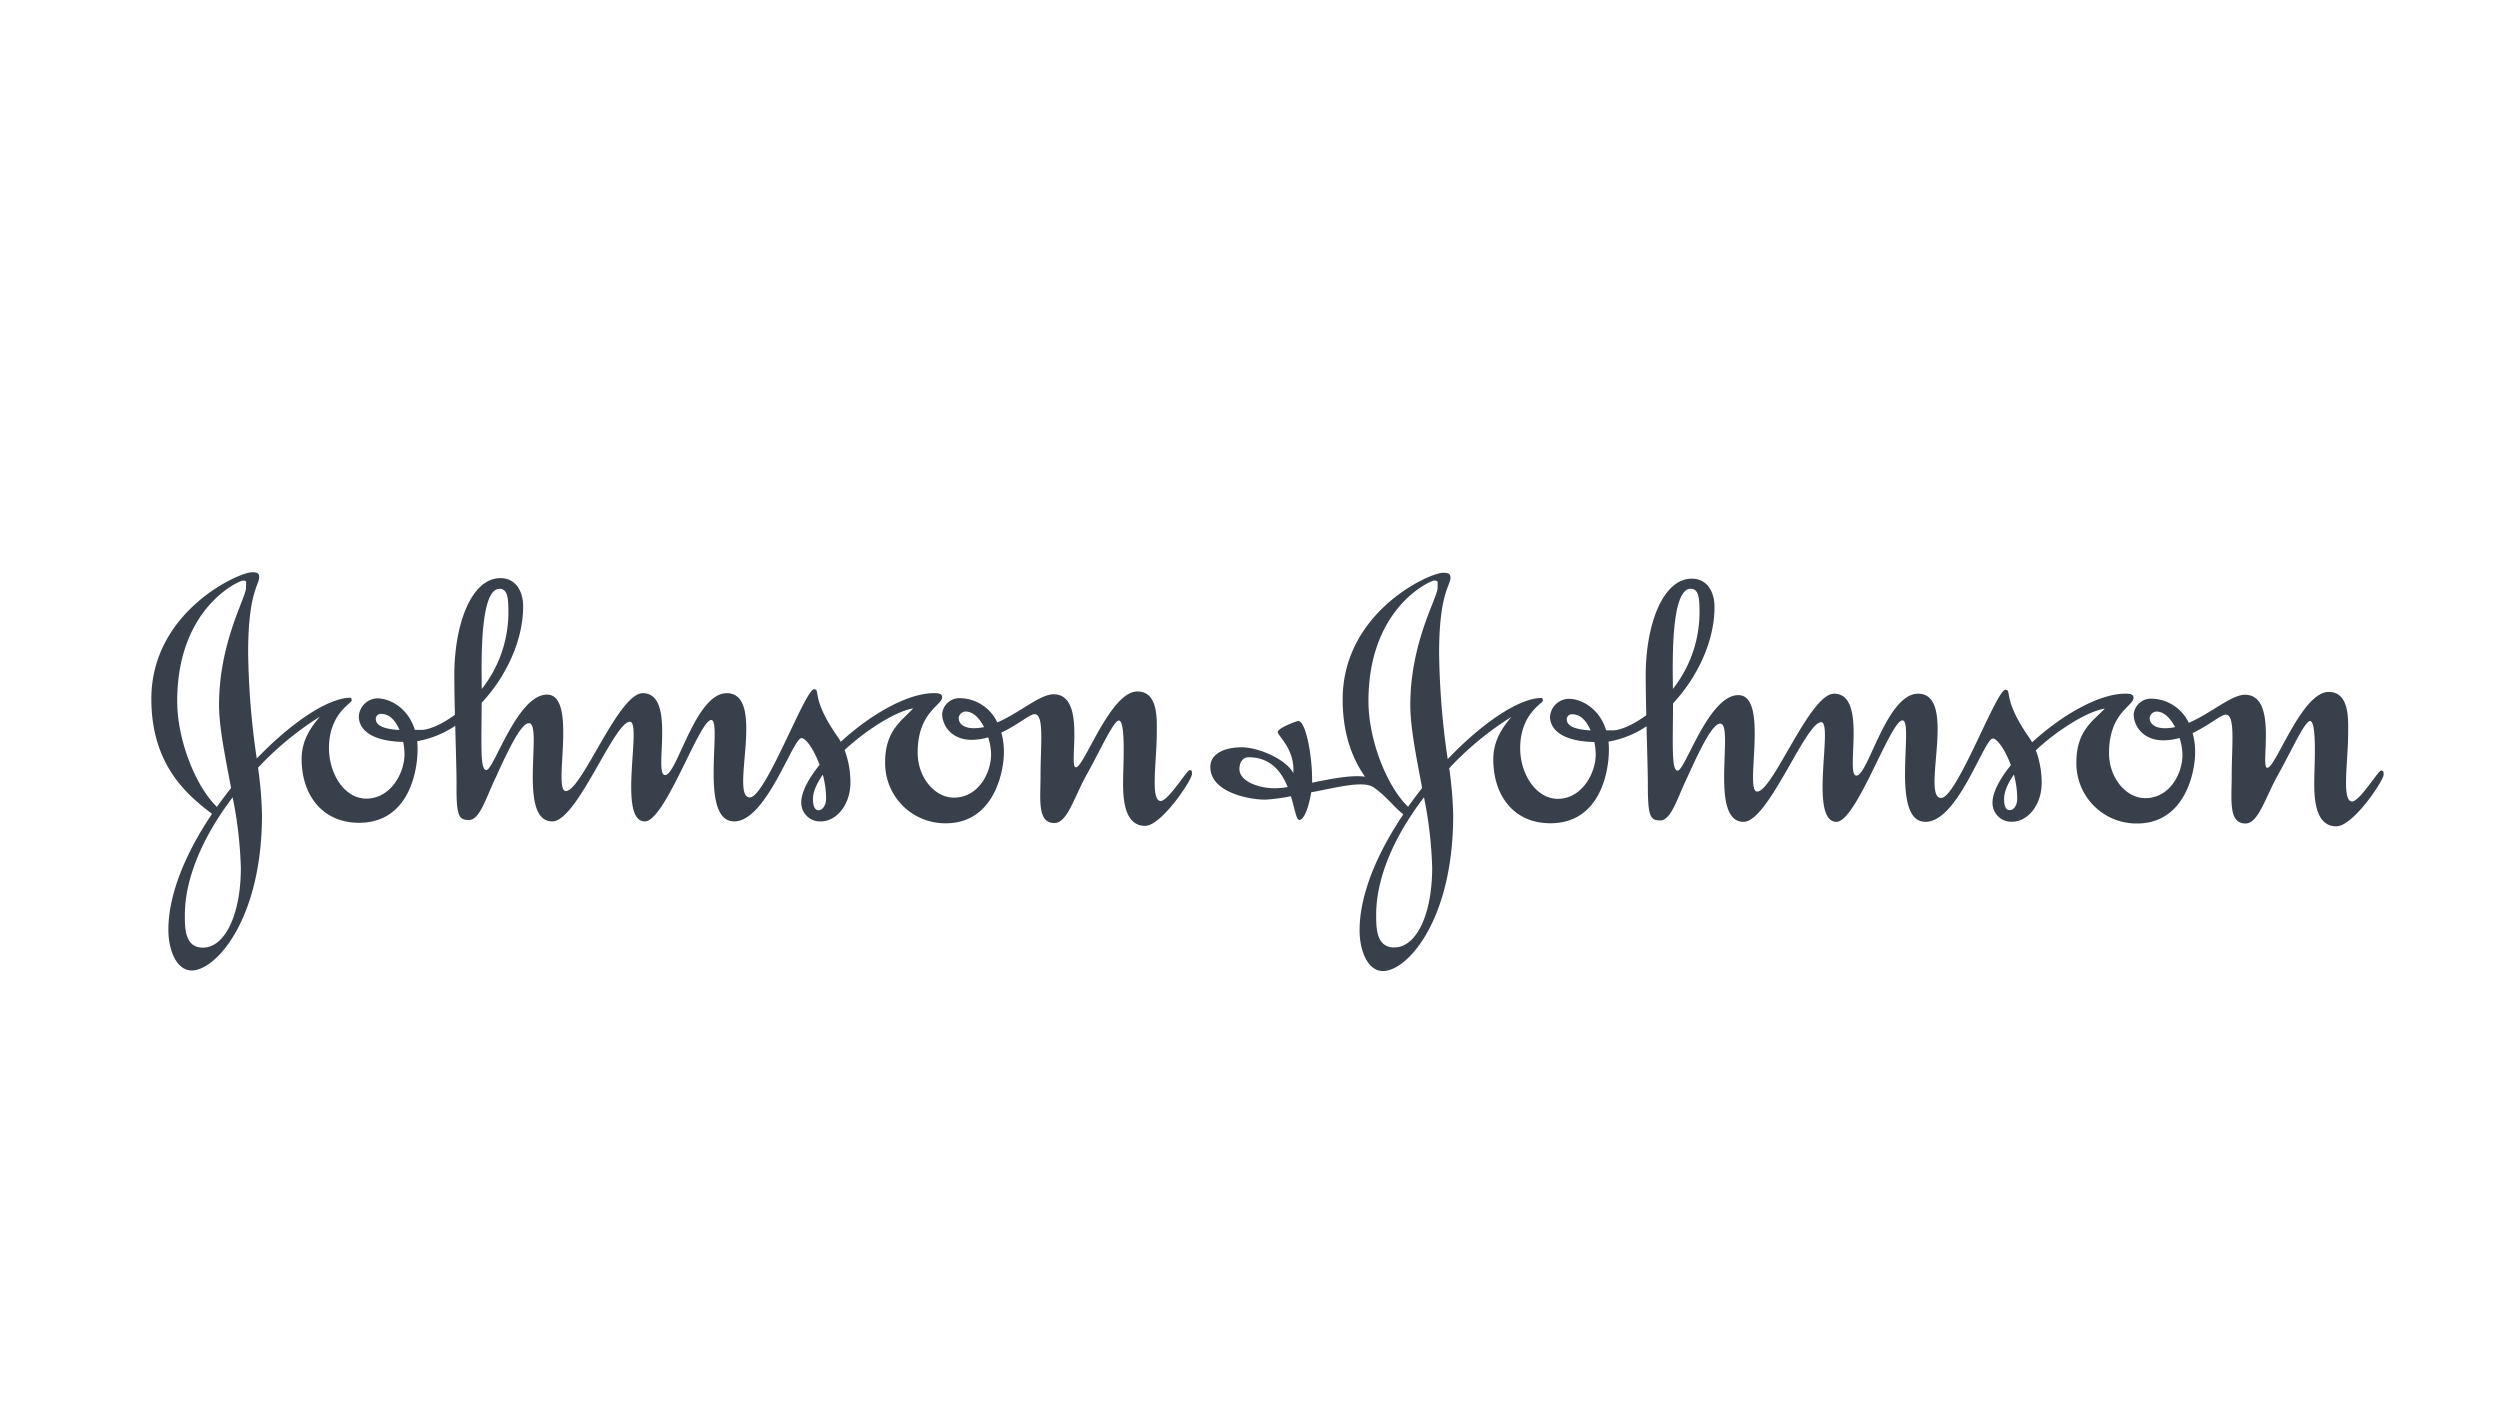
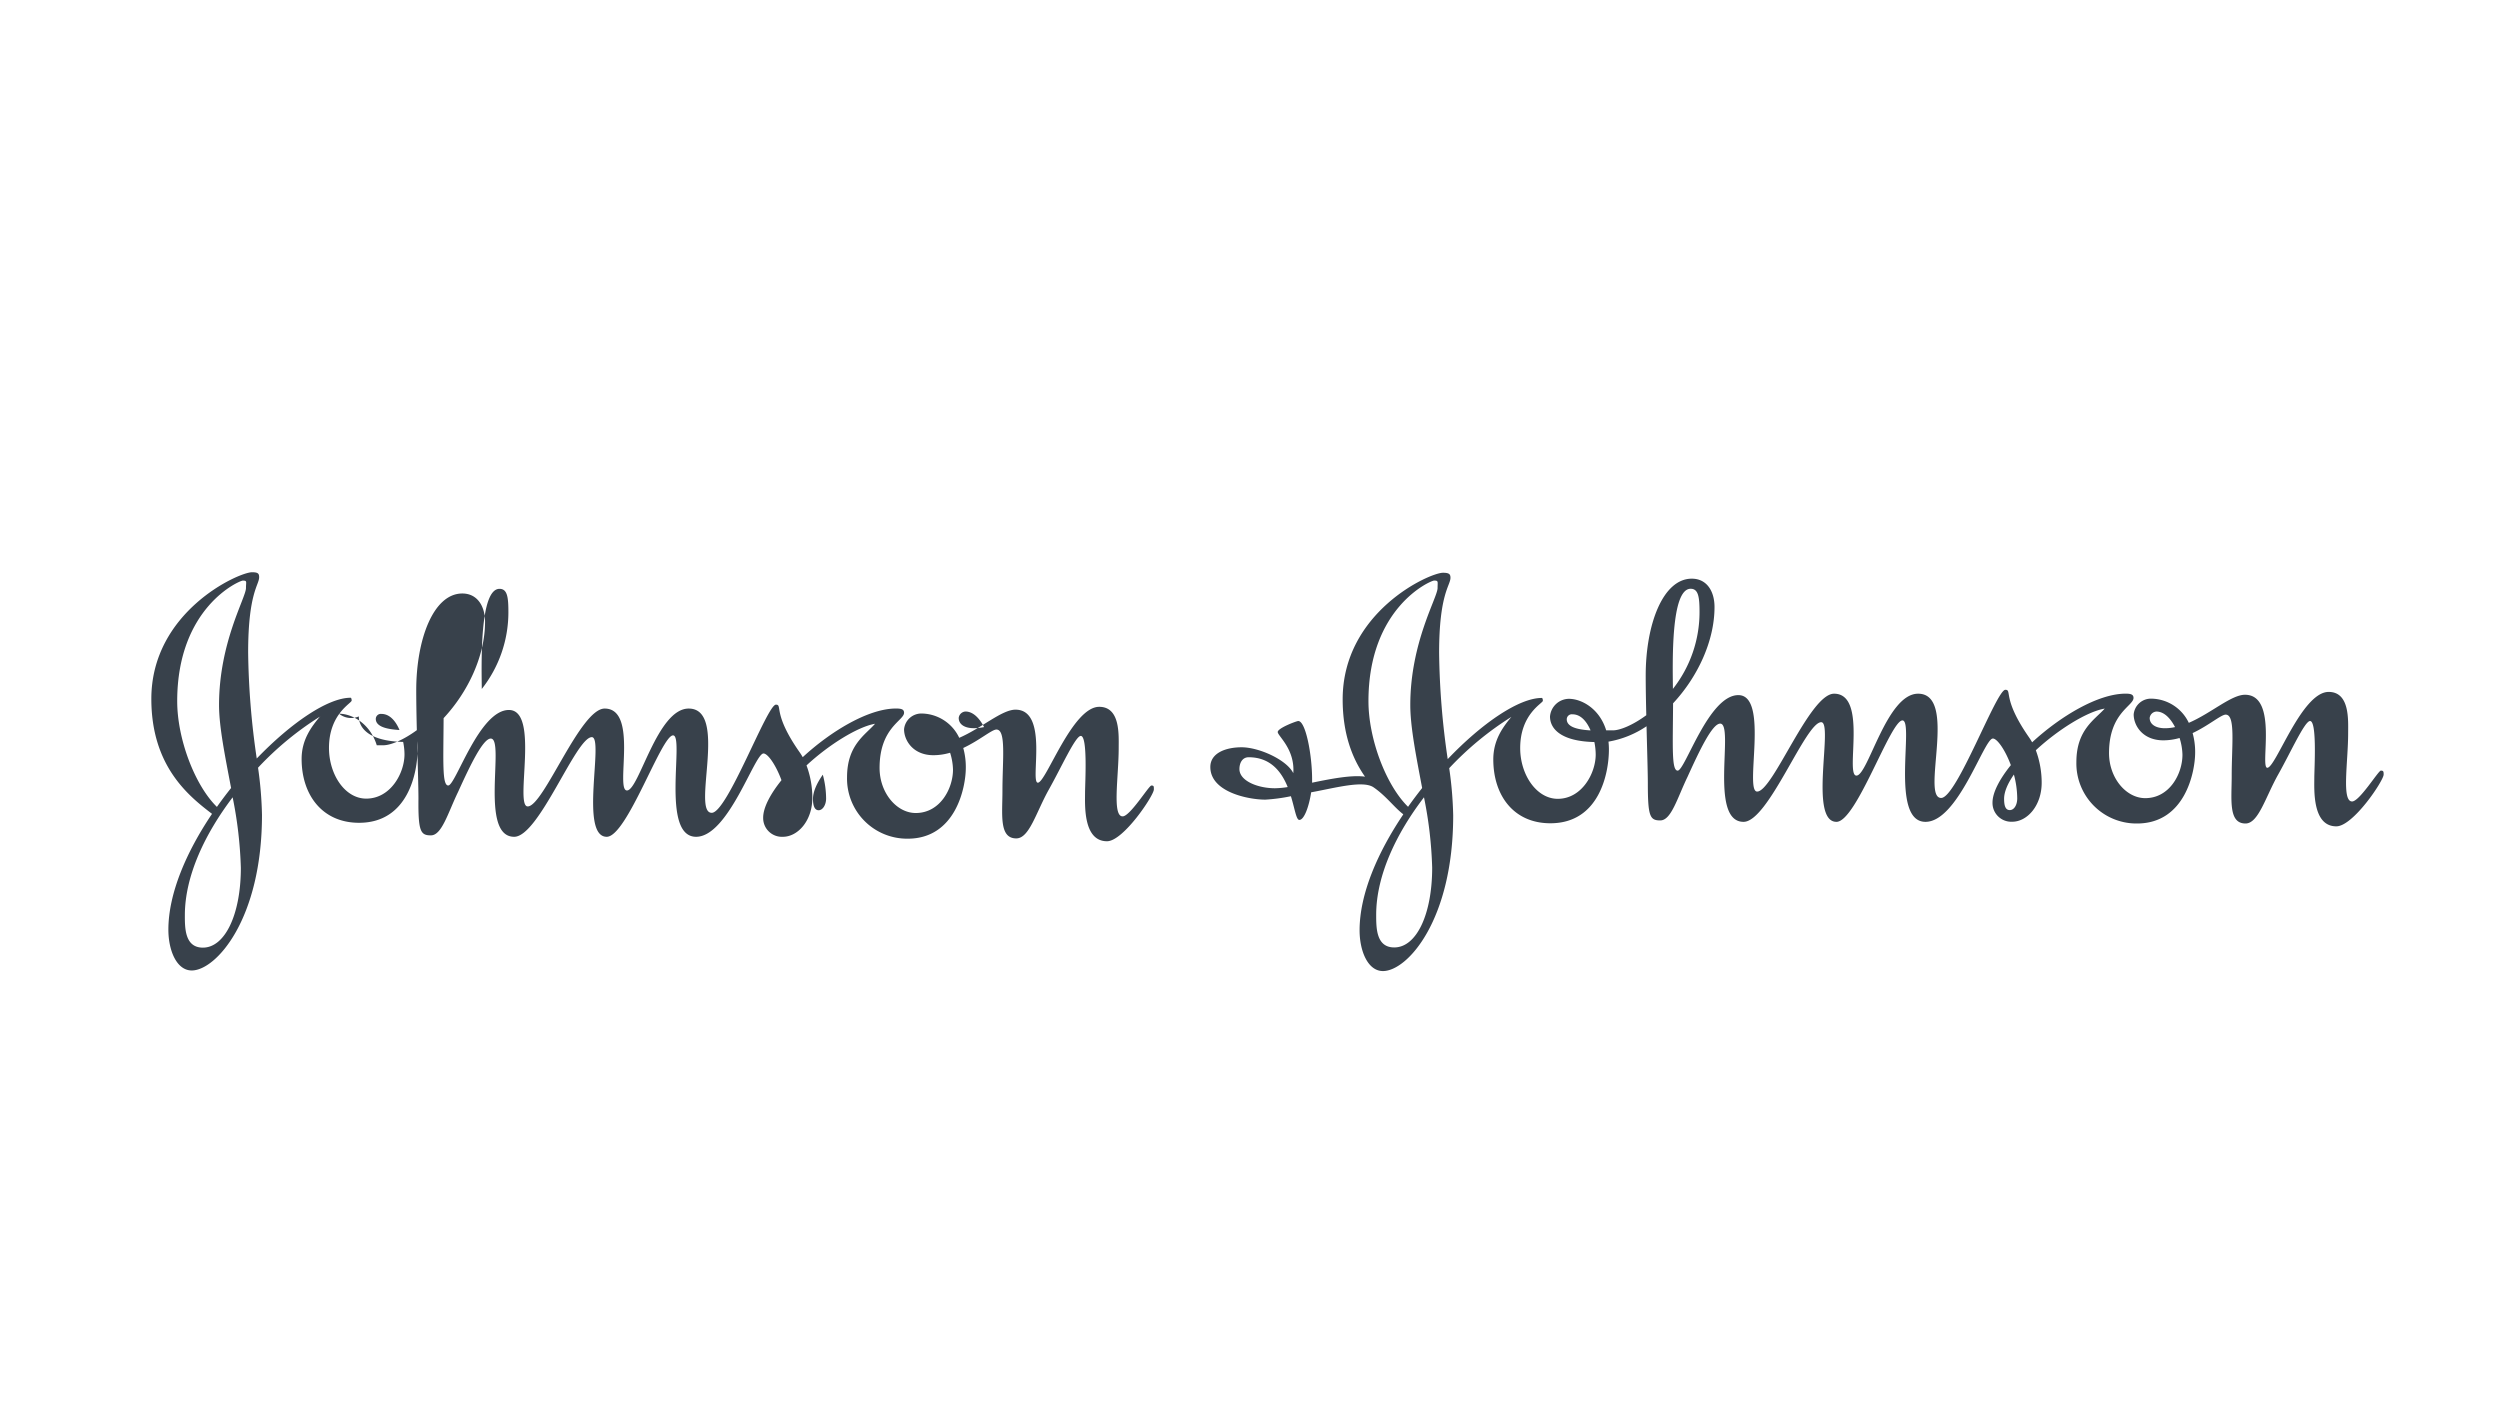
<svg xmlns="http://www.w3.org/2000/svg" id="Logos" viewBox="0 0 634 356">
  <defs>
    <style>.cls-1{fill:#38414b;fill-rule:evenodd;}</style>
  </defs>
  <title>Logos_HSF_Kooperation</title>
-   <path class="cls-1" d="M81.17,181.68c-2.25,2.7-4.68,5.94-4.68,10.79,0,9.09,5.22,16.19,14.57,16.19,12.41,0,14.84-12.68,14.84-18.7a18.51,18.51,0,0,0-.11-2h0a24.78,24.78,0,0,0,9.66-3.9h0c.15,6,.33,11.88.33,14.54-.09,8.36.54,9.35,3.15,9.35,2.78,0,4.31-5.66,6.92-11.06,3.06-6.74,6.3-13.49,8.27-13.49,3.69,0-3,24.91,5.94,24.91,6.29,0,15.65-25.27,19.69-25.27,3.15,0-3.23,25.27,3.78,25.27,5.12,0,13.85-25.72,16.82-25.72s-3.24,25.72,5.84,25.72c8.18,0,14.84-21.13,17.09-21.13,1.08,0,3.1,2.83,4.54,6.71v.1c-2.84,3.54-4.62,6.93-4.62,9.47a4.75,4.75,0,0,0,5,4.85c3.78,0,7.47-4.05,7.47-9.89a23.51,23.51,0,0,0-1.48-8.21v0c5.65-5.25,13-9.81,17.38-10.56-2.52,2.88-7.1,5.4-7.1,13.58a15.24,15.24,0,0,0,15.38,15.56c12.14,0,14.74-12.95,14.74-18a18,18,0,0,0-.65-5h0c4.13-1.94,7.25-4.68,8.41-4.68,2.52,0,1.53,7.65,1.53,15.56,0,5.94-.9,12.05,3.5,12.05,3.33,0,5-6.56,8.28-12.41s6.74-13.58,8.09-13.58c1.8,0,1.08,12.05,1.08,14.39,0,3-.54,12.32,5.57,12.32,4.14,0,11.87-11.6,11.88-13.13,0-.81,0-1-.63-1s-5.4,7.82-7.29,7.82c-2.7,0-1-10-1-17.35,0-3.24.45-10.43-4.94-10.43-6.84,0-13.49,19.24-15.56,19.24s2.88-18.52-5.67-18.52c-3.47,0-8.64,4.71-14.27,7.14h0a10.69,10.69,0,0,0-9.41-6.16,4.41,4.41,0,0,0-4.58,4c0,2.79,2.25,6.57,7.46,6.57a15.11,15.11,0,0,0,4.16-.61l.06,0a15.29,15.29,0,0,1,.73,4.27c0,4.77-3.24,11-9.45,11-4.85,0-9.17-5.13-9.17-11.42,0-10.26,6.21-12,6.21-14,0-.9-.72-1.08-2.07-1.08-6.94,0-16.47,5.73-23.63,12.34h0a14.19,14.19,0,0,0-.8-1.27c-6.93-9.89-4.23-12.05-6-12.05-2.24,0-12.32,27.43-16.27,27.43-5.22,0,4.31-26.44-5.85-26.44-8,0-12.59,20.77-15.65,20.77s3-20.77-5.66-20.77c-6.2,0-15.47,24.82-19.51,24.82-3.42,0,3.14-24.46-4.77-24.46-7.55,0-13.49,19.15-15.38,19.15-1.58,0-1.24-6-1.18-17l0-.08c6.2-6.65,10.5-15.77,10.51-24.41,0-4.05-2-7.2-5.76-7.2-7.37,0-11.69,11.69-11.69,24.55,0,2.81.06,6.39.15,10.06l0,.05c-3.43,2.51-6.65,3.83-8.49,3.83h-1.67c-1.7-5.54-6.27-8-9.57-8A4.86,4.86,0,0,0,91,181.68c0,3.06,2.71,6.28,11.24,6.47l0,0a15.8,15.8,0,0,1,.34,3.13c0,4.77-3.51,11.25-9.71,11.25-5.4,0-9.44-6.12-9.44-12.86,0-8.64,5.75-11.33,5.75-12,0-.36-.09-.72-.27-.72-5.71,0-15,6.28-23.8,15.41h0a198.16,198.16,0,0,1-2.18-26.91c0-15.11,2.79-17.09,2.79-19.07,0-.9-.27-1.26-1.8-1.26-3.41,0-25.54,10-25.54,32.11,0,17,9.36,24.57,15.39,29.16h0c-6.46,9.6-11.07,20.16-11.07,29.38,0,5.21,2.07,10.34,5.93,10.34,6.12,0,17.81-12.95,17.81-39.48a97.16,97.16,0,0,0-1-11.94v0a78.86,78.86,0,0,1,15.77-13Zm470.41,2.69,0,0c-1.15-2.2-2.76-3.92-4.71-3.92a1.83,1.83,0,0,0-1.71,1.62c0,1.62,1.53,2.61,3.87,2.61a12,12,0,0,0,2.53-.28ZM357.06,204.64c1.13-1.6,2.31-3.17,3.52-4.7l.07-.14c-1.48-7.84-3-15.41-3-21,0-15.92,6.92-27.25,6.92-29.68,0-1.62.27-1.89-.89-1.89-.82,0-16.64,6.75-16.64,30.58,0,9.6,4.47,21.36,10.07,26.82Zm-1.25,1.81c-2.23-1.7-4.31-4.61-7.47-6.78-2.67-1.83-9.72.15-15.83,1.26h0c-.53,3.52-1.75,7-3,7-.79,0-1.14-2.78-2.13-6l-.06,0a44.35,44.35,0,0,1-6.44.86c-4.23,0-13.94-1.89-13.94-8.28,0-3.59,4-5,7.92-5,4.4,0,11.41,3.14,13.12,6.56.45-6.11-3.95-9.44-3.95-10.43s4.76-2.79,5.21-2.79c1.89,0,3.51,8.63,3.51,14.75,0,.29,0,.59,0,.89h0c4.84-1,10-2,13.42-1.53-3.24-4.59-5.67-10.88-5.67-19.6,0-22.13,22-32.11,25.45-32.11,1.53,0,1.89.36,1.89,1.26,0,2-2.88,4-2.88,19.07a198.34,198.34,0,0,0,2.18,26.93h0C375.93,183.3,385.25,177,391,177c.18,0,.27.36.27.72,0,.63-5.75,3.32-5.75,12,0,6.74,4.13,12.86,9.53,12.86,6.11,0,9.62-6.48,9.62-11.24a16,16,0,0,0-.34-3.16h0c-8.54-.19-11.25-3.41-11.25-6.47a4.88,4.88,0,0,1,4.77-4.49c3.23,0,7.79,2.47,9.48,8H409c1.84,0,5.07-1.32,8.5-3.84v0c-.09-3.68-.15-7.27-.15-10.08,0-12.86,4.32-24.55,11.69-24.55,3.78,0,5.76,3.15,5.76,7.2,0,8.64-4.31,17.76-10.51,24.41l0,.07c-.06,11-.41,17,1.17,17,1.89,0,7.83-19.15,15.38-19.15,7.92,0,1.44,24.46,4.77,24.46,4,0,13.31-24.82,19.51-24.82,8.63,0,2.7,20.77,5.67,20.77s7.64-20.77,15.64-20.77c10.16,0,.63,26.44,5.85,26.44,3.95,0,14-27.43,16.27-27.43,1.8,0-.89,2.16,6,12.05a14.19,14.19,0,0,1,.8,1.27h0c7.17-6.61,16.72-12.34,23.71-12.34,1.26,0,2,.18,2,1.08,0,2.07-6.21,3.77-6.21,14,0,6.29,4.32,11.42,9.18,11.42,6.2,0,9.44-6.21,9.44-11a15.22,15.22,0,0,0-.73-4.26l0,0a15,15,0,0,1-4.09.6c-5.3,0-7.55-3.78-7.55-6.57a4.4,4.4,0,0,1,4.58-4,10.7,10.7,0,0,1,9.4,6.13h0c5.63-2.42,10.78-7.12,14.24-7.12,8.55,0,3.69,18.52,5.67,18.52,2.16,0,8.72-19.24,15.56-19.24,5.39,0,4.94,7.19,4.94,10.43,0,7.37-1.71,17.35,1,17.35,1.89,0,6.66-7.82,7.29-7.82s.72.18.71,1c0,1.53-7.73,13.13-12,13.13-6.12,0-5.58-9.35-5.58-12.32,0-2.34.72-14.39-1.08-14.39-1.35,0-4.86,7.83-8.09,13.58s-5,12.41-8.28,12.41c-4.4,0-3.5-6.11-3.5-12.05,0-7.91,1-15.56-1.53-15.56-1.16,0-4.28,2.74-8.38,4.68v0a17.8,17.8,0,0,1,.64,4.93c0,5-2.6,18-14.74,18a15.24,15.24,0,0,1-15.38-15.56c0-8.18,4.59-10.7,7.19-13.58-4.47.75-11.8,5.31-17.46,10.55v.05a23.66,23.66,0,0,1,1.47,8.2c0,5.84-3.69,9.89-7.47,9.89a4.76,4.76,0,0,1-5-4.85c0-2.55,1.79-5.95,4.65-9.5v0c-1.44-3.9-3.48-6.75-4.56-6.75-2.25,0-8.82,21.13-17.09,21.13-9.08,0-2.79-25.72-5.84-25.72s-11.69,25.72-16.73,25.72c-7.1,0-.72-25.27-3.87-25.27-4,0-13.39,25.27-19.69,25.27-8.9,0-2.25-24.91-5.93-24.91-2,0-5.22,6.75-8.28,13.49-2.61,5.4-4.13,11.06-6.92,11.06-2.61,0-3.15-1-3.15-9.35,0-2.66-.18-8.5-.33-14.53v0a24.83,24.83,0,0,1-9.65,3.9v0a18.14,18.14,0,0,1,.11,2c0,6-2.43,18.7-14.84,18.7-9.35,0-14.48-7.1-14.48-16.19,0-4.85,2.34-8.09,4.59-10.79a79.3,79.3,0,0,0-15.76,13l0,.08a96.41,96.41,0,0,1,1,11.9c0,26.53-11.6,39.48-17.81,39.48-3.86,0-5.93-5.13-5.93-10.34,0-9.22,4.61-19.77,11.07-29.37Zm154.9-10h0c-1.53,2.21-2.47,4.33-2.47,6.12s.36,2.87,1.44,2.87,1.89-1.26,1.89-3a23.84,23.84,0,0,0-.84-6Zm-86.48-21.72h0A31.46,31.46,0,0,0,431,155.25c0-3.78-.27-5.94-2.25-5.94-5.07,0-4.56,18.77-4.5,25.4Zm-20.89,10.42,0,0c-1-2.26-2.48-4-4.57-4a1.28,1.28,0,0,0-1.44,1.26c0,2,2.84,2.63,6,2.82Zm-42.25,17.09h0C354.13,211.34,349,222,349,232c0,3.33,0,8.27,4.58,8.27,5.67,0,9.62-8.45,9.62-20.23a103.33,103.33,0,0,0-2.08-17.86Zm-34.56-2.66,0-.06c-1.56-3.81-4.31-7.48-9.88-7.48-1.53,0-2.33,1.35-2.33,3,0,3,4.67,4.86,9,4.86a22.52,22.52,0,0,0,3.19-.29Zm-77-15.19a12,12,0,0,1-2.53.28c-2.43,0-3.87-1-3.87-2.61a1.83,1.83,0,0,1,1.71-1.62c1.95,0,3.56,1.72,4.71,3.92l0,0Zm-40.86,12.09a23.6,23.6,0,0,1,.83,6c0,1.7-.9,3-1.89,3s-1.44-1.08-1.44-2.87.93-3.89,2.45-6.09Zm-86.49-21.78c-.06-6.65-.56-25.37,4.5-25.37,2,0,2.25,2.16,2.25,5.94a31.46,31.46,0,0,1-6.74,19.44ZM101.3,185.13c-3.16-.19-6-.82-6-2.82a1.28,1.28,0,0,1,1.43-1.26c2.1,0,3.62,1.8,4.58,4.07ZM58.57,199.88c-1.22,1.54-2.42,3.13-3.56,4.75h0c-5.59-5.46-10.07-17.22-10.07-26.81,0-23.83,15.82-30.58,16.63-30.58,1.17,0,.81.27.81,1.89,0,2.43-6.83,13.76-6.83,29.68,0,5.58,1.57,13.15,3.05,21l0,.07ZM59,202.2a104.43,104.43,0,0,1,2.08,17.88c0,11.78-4,20.23-9.62,20.24-4.59,0-4.59-4.95-4.58-8.28C46.9,222,52.08,211.33,59,202.2Z" />
+   <path class="cls-1" d="M81.17,181.68c-2.25,2.7-4.68,5.94-4.68,10.79,0,9.09,5.22,16.19,14.57,16.19,12.41,0,14.84-12.68,14.84-18.7a18.51,18.51,0,0,0-.11-2h0h0c.15,6,.33,11.88.33,14.54-.09,8.36.54,9.35,3.15,9.35,2.78,0,4.31-5.66,6.92-11.06,3.06-6.74,6.3-13.49,8.27-13.49,3.69,0-3,24.91,5.94,24.91,6.29,0,15.65-25.27,19.69-25.27,3.15,0-3.23,25.27,3.78,25.27,5.12,0,13.85-25.72,16.82-25.72s-3.24,25.72,5.84,25.72c8.18,0,14.84-21.13,17.09-21.13,1.08,0,3.1,2.83,4.54,6.71v.1c-2.84,3.54-4.62,6.93-4.62,9.47a4.75,4.75,0,0,0,5,4.85c3.78,0,7.47-4.05,7.47-9.89a23.51,23.51,0,0,0-1.48-8.21v0c5.65-5.25,13-9.81,17.38-10.56-2.52,2.88-7.1,5.4-7.1,13.58a15.24,15.24,0,0,0,15.38,15.56c12.14,0,14.74-12.95,14.74-18a18,18,0,0,0-.65-5h0c4.13-1.94,7.25-4.68,8.41-4.68,2.52,0,1.53,7.65,1.53,15.56,0,5.94-.9,12.05,3.5,12.05,3.33,0,5-6.56,8.28-12.41s6.74-13.58,8.09-13.58c1.8,0,1.08,12.05,1.08,14.39,0,3-.54,12.32,5.57,12.32,4.14,0,11.87-11.6,11.88-13.13,0-.81,0-1-.63-1s-5.4,7.82-7.29,7.82c-2.7,0-1-10-1-17.35,0-3.24.45-10.43-4.94-10.43-6.84,0-13.49,19.24-15.56,19.24s2.88-18.52-5.67-18.52c-3.47,0-8.64,4.71-14.27,7.14h0a10.69,10.69,0,0,0-9.41-6.16,4.41,4.41,0,0,0-4.58,4c0,2.79,2.25,6.57,7.46,6.57a15.11,15.11,0,0,0,4.16-.61l.06,0a15.29,15.29,0,0,1,.73,4.27c0,4.77-3.24,11-9.45,11-4.85,0-9.17-5.13-9.17-11.42,0-10.26,6.21-12,6.21-14,0-.9-.72-1.08-2.07-1.08-6.94,0-16.47,5.73-23.63,12.34h0a14.19,14.19,0,0,0-.8-1.27c-6.93-9.89-4.23-12.05-6-12.05-2.24,0-12.32,27.43-16.27,27.43-5.22,0,4.31-26.44-5.85-26.44-8,0-12.59,20.77-15.65,20.77s3-20.77-5.66-20.77c-6.2,0-15.47,24.82-19.51,24.82-3.42,0,3.14-24.46-4.77-24.46-7.55,0-13.49,19.15-15.38,19.15-1.58,0-1.24-6-1.18-17l0-.08c6.2-6.65,10.5-15.77,10.51-24.41,0-4.05-2-7.2-5.76-7.2-7.37,0-11.69,11.69-11.69,24.55,0,2.81.06,6.39.15,10.06l0,.05c-3.43,2.51-6.65,3.83-8.49,3.83h-1.67c-1.7-5.54-6.27-8-9.57-8A4.86,4.86,0,0,0,91,181.68c0,3.06,2.71,6.28,11.24,6.47l0,0a15.8,15.8,0,0,1,.34,3.13c0,4.77-3.51,11.25-9.71,11.25-5.4,0-9.44-6.12-9.44-12.86,0-8.64,5.75-11.33,5.75-12,0-.36-.09-.72-.27-.72-5.71,0-15,6.28-23.8,15.41h0a198.16,198.16,0,0,1-2.18-26.91c0-15.11,2.79-17.09,2.79-19.07,0-.9-.27-1.26-1.8-1.26-3.41,0-25.54,10-25.54,32.11,0,17,9.36,24.57,15.39,29.16h0c-6.46,9.6-11.07,20.16-11.07,29.38,0,5.21,2.07,10.34,5.93,10.34,6.12,0,17.81-12.95,17.81-39.48a97.16,97.16,0,0,0-1-11.94v0a78.86,78.86,0,0,1,15.77-13Zm470.41,2.69,0,0c-1.15-2.2-2.76-3.92-4.71-3.92a1.83,1.83,0,0,0-1.71,1.62c0,1.62,1.53,2.61,3.87,2.61a12,12,0,0,0,2.53-.28ZM357.06,204.64c1.13-1.6,2.31-3.17,3.52-4.7l.07-.14c-1.48-7.84-3-15.41-3-21,0-15.92,6.92-27.25,6.92-29.68,0-1.62.27-1.89-.89-1.89-.82,0-16.64,6.75-16.64,30.58,0,9.6,4.47,21.36,10.07,26.82Zm-1.25,1.81c-2.23-1.7-4.31-4.61-7.47-6.78-2.67-1.83-9.72.15-15.83,1.26h0c-.53,3.52-1.75,7-3,7-.79,0-1.14-2.78-2.13-6l-.06,0a44.35,44.35,0,0,1-6.44.86c-4.23,0-13.94-1.89-13.94-8.28,0-3.59,4-5,7.92-5,4.4,0,11.41,3.14,13.12,6.56.45-6.11-3.95-9.44-3.95-10.43s4.76-2.79,5.21-2.79c1.89,0,3.51,8.63,3.51,14.75,0,.29,0,.59,0,.89h0c4.84-1,10-2,13.42-1.53-3.24-4.59-5.67-10.88-5.67-19.6,0-22.13,22-32.11,25.45-32.11,1.53,0,1.89.36,1.89,1.26,0,2-2.88,4-2.88,19.07a198.34,198.34,0,0,0,2.18,26.93h0C375.93,183.3,385.25,177,391,177c.18,0,.27.36.27.72,0,.63-5.75,3.32-5.75,12,0,6.74,4.13,12.86,9.53,12.86,6.11,0,9.62-6.48,9.62-11.24a16,16,0,0,0-.34-3.16h0c-8.54-.19-11.25-3.41-11.25-6.47a4.88,4.88,0,0,1,4.77-4.49c3.23,0,7.79,2.47,9.48,8H409c1.84,0,5.07-1.32,8.5-3.84v0c-.09-3.68-.15-7.27-.15-10.08,0-12.86,4.32-24.55,11.69-24.55,3.78,0,5.76,3.15,5.76,7.2,0,8.64-4.31,17.76-10.51,24.41l0,.07c-.06,11-.41,17,1.17,17,1.89,0,7.83-19.15,15.38-19.15,7.92,0,1.44,24.46,4.77,24.46,4,0,13.31-24.82,19.51-24.82,8.63,0,2.7,20.77,5.67,20.77s7.64-20.77,15.64-20.77c10.16,0,.63,26.44,5.85,26.44,3.95,0,14-27.43,16.27-27.43,1.8,0-.89,2.16,6,12.05a14.19,14.19,0,0,1,.8,1.27h0c7.17-6.61,16.72-12.34,23.71-12.34,1.26,0,2,.18,2,1.08,0,2.07-6.21,3.77-6.21,14,0,6.29,4.32,11.42,9.18,11.42,6.2,0,9.44-6.21,9.44-11a15.22,15.22,0,0,0-.73-4.26l0,0a15,15,0,0,1-4.09.6c-5.3,0-7.55-3.78-7.55-6.57a4.4,4.4,0,0,1,4.58-4,10.7,10.7,0,0,1,9.4,6.13h0c5.63-2.42,10.78-7.12,14.24-7.12,8.55,0,3.69,18.52,5.67,18.52,2.16,0,8.72-19.24,15.56-19.24,5.39,0,4.94,7.19,4.94,10.43,0,7.37-1.71,17.35,1,17.35,1.89,0,6.66-7.82,7.29-7.82s.72.18.71,1c0,1.53-7.73,13.13-12,13.13-6.12,0-5.58-9.35-5.58-12.32,0-2.34.72-14.39-1.08-14.39-1.35,0-4.86,7.83-8.09,13.58s-5,12.41-8.28,12.41c-4.4,0-3.5-6.11-3.5-12.05,0-7.91,1-15.56-1.53-15.56-1.16,0-4.28,2.74-8.38,4.68v0a17.8,17.8,0,0,1,.64,4.93c0,5-2.6,18-14.74,18a15.24,15.24,0,0,1-15.38-15.56c0-8.18,4.59-10.7,7.19-13.58-4.47.75-11.8,5.31-17.46,10.55v.05a23.66,23.66,0,0,1,1.47,8.2c0,5.84-3.69,9.89-7.47,9.89a4.76,4.76,0,0,1-5-4.85c0-2.55,1.79-5.95,4.65-9.5v0c-1.44-3.9-3.48-6.75-4.56-6.75-2.25,0-8.82,21.13-17.09,21.13-9.08,0-2.79-25.72-5.84-25.72s-11.69,25.72-16.73,25.72c-7.1,0-.72-25.27-3.87-25.27-4,0-13.39,25.27-19.69,25.27-8.9,0-2.25-24.91-5.93-24.91-2,0-5.22,6.75-8.28,13.49-2.61,5.4-4.13,11.06-6.92,11.06-2.61,0-3.15-1-3.15-9.35,0-2.66-.18-8.5-.33-14.53v0a24.83,24.83,0,0,1-9.65,3.9v0a18.14,18.14,0,0,1,.11,2c0,6-2.43,18.7-14.84,18.7-9.35,0-14.48-7.1-14.48-16.19,0-4.85,2.34-8.09,4.59-10.79a79.3,79.3,0,0,0-15.76,13l0,.08a96.41,96.41,0,0,1,1,11.9c0,26.53-11.6,39.48-17.81,39.48-3.86,0-5.93-5.13-5.93-10.34,0-9.22,4.61-19.77,11.07-29.37Zm154.9-10h0c-1.53,2.21-2.47,4.33-2.47,6.12s.36,2.87,1.44,2.87,1.89-1.26,1.89-3a23.84,23.84,0,0,0-.84-6Zm-86.48-21.72h0A31.46,31.46,0,0,0,431,155.25c0-3.78-.27-5.94-2.25-5.94-5.07,0-4.56,18.77-4.5,25.4Zm-20.89,10.42,0,0c-1-2.26-2.48-4-4.57-4a1.28,1.28,0,0,0-1.44,1.26c0,2,2.84,2.63,6,2.82Zm-42.25,17.09h0C354.13,211.34,349,222,349,232c0,3.33,0,8.27,4.58,8.27,5.67,0,9.62-8.45,9.62-20.23a103.33,103.33,0,0,0-2.08-17.86Zm-34.56-2.66,0-.06c-1.56-3.81-4.31-7.48-9.88-7.48-1.53,0-2.33,1.35-2.33,3,0,3,4.67,4.86,9,4.86a22.52,22.52,0,0,0,3.19-.29Zm-77-15.19a12,12,0,0,1-2.53.28c-2.43,0-3.87-1-3.87-2.61a1.83,1.83,0,0,1,1.71-1.62c1.95,0,3.56,1.72,4.71,3.92l0,0Zm-40.86,12.09a23.6,23.6,0,0,1,.83,6c0,1.7-.9,3-1.89,3s-1.44-1.08-1.44-2.87.93-3.89,2.45-6.09Zm-86.49-21.78c-.06-6.65-.56-25.37,4.5-25.37,2,0,2.25,2.16,2.25,5.94a31.46,31.46,0,0,1-6.74,19.44ZM101.3,185.13c-3.16-.19-6-.82-6-2.82a1.28,1.28,0,0,1,1.43-1.26c2.1,0,3.62,1.8,4.58,4.07ZM58.57,199.88c-1.22,1.54-2.42,3.13-3.56,4.75h0c-5.59-5.46-10.07-17.22-10.07-26.81,0-23.83,15.82-30.58,16.63-30.58,1.17,0,.81.27.81,1.89,0,2.43-6.83,13.76-6.83,29.68,0,5.58,1.57,13.15,3.05,21l0,.07ZM59,202.2a104.43,104.43,0,0,1,2.08,17.88c0,11.78-4,20.23-9.62,20.24-4.59,0-4.59-4.95-4.58-8.28C46.9,222,52.08,211.33,59,202.2Z" />
</svg>